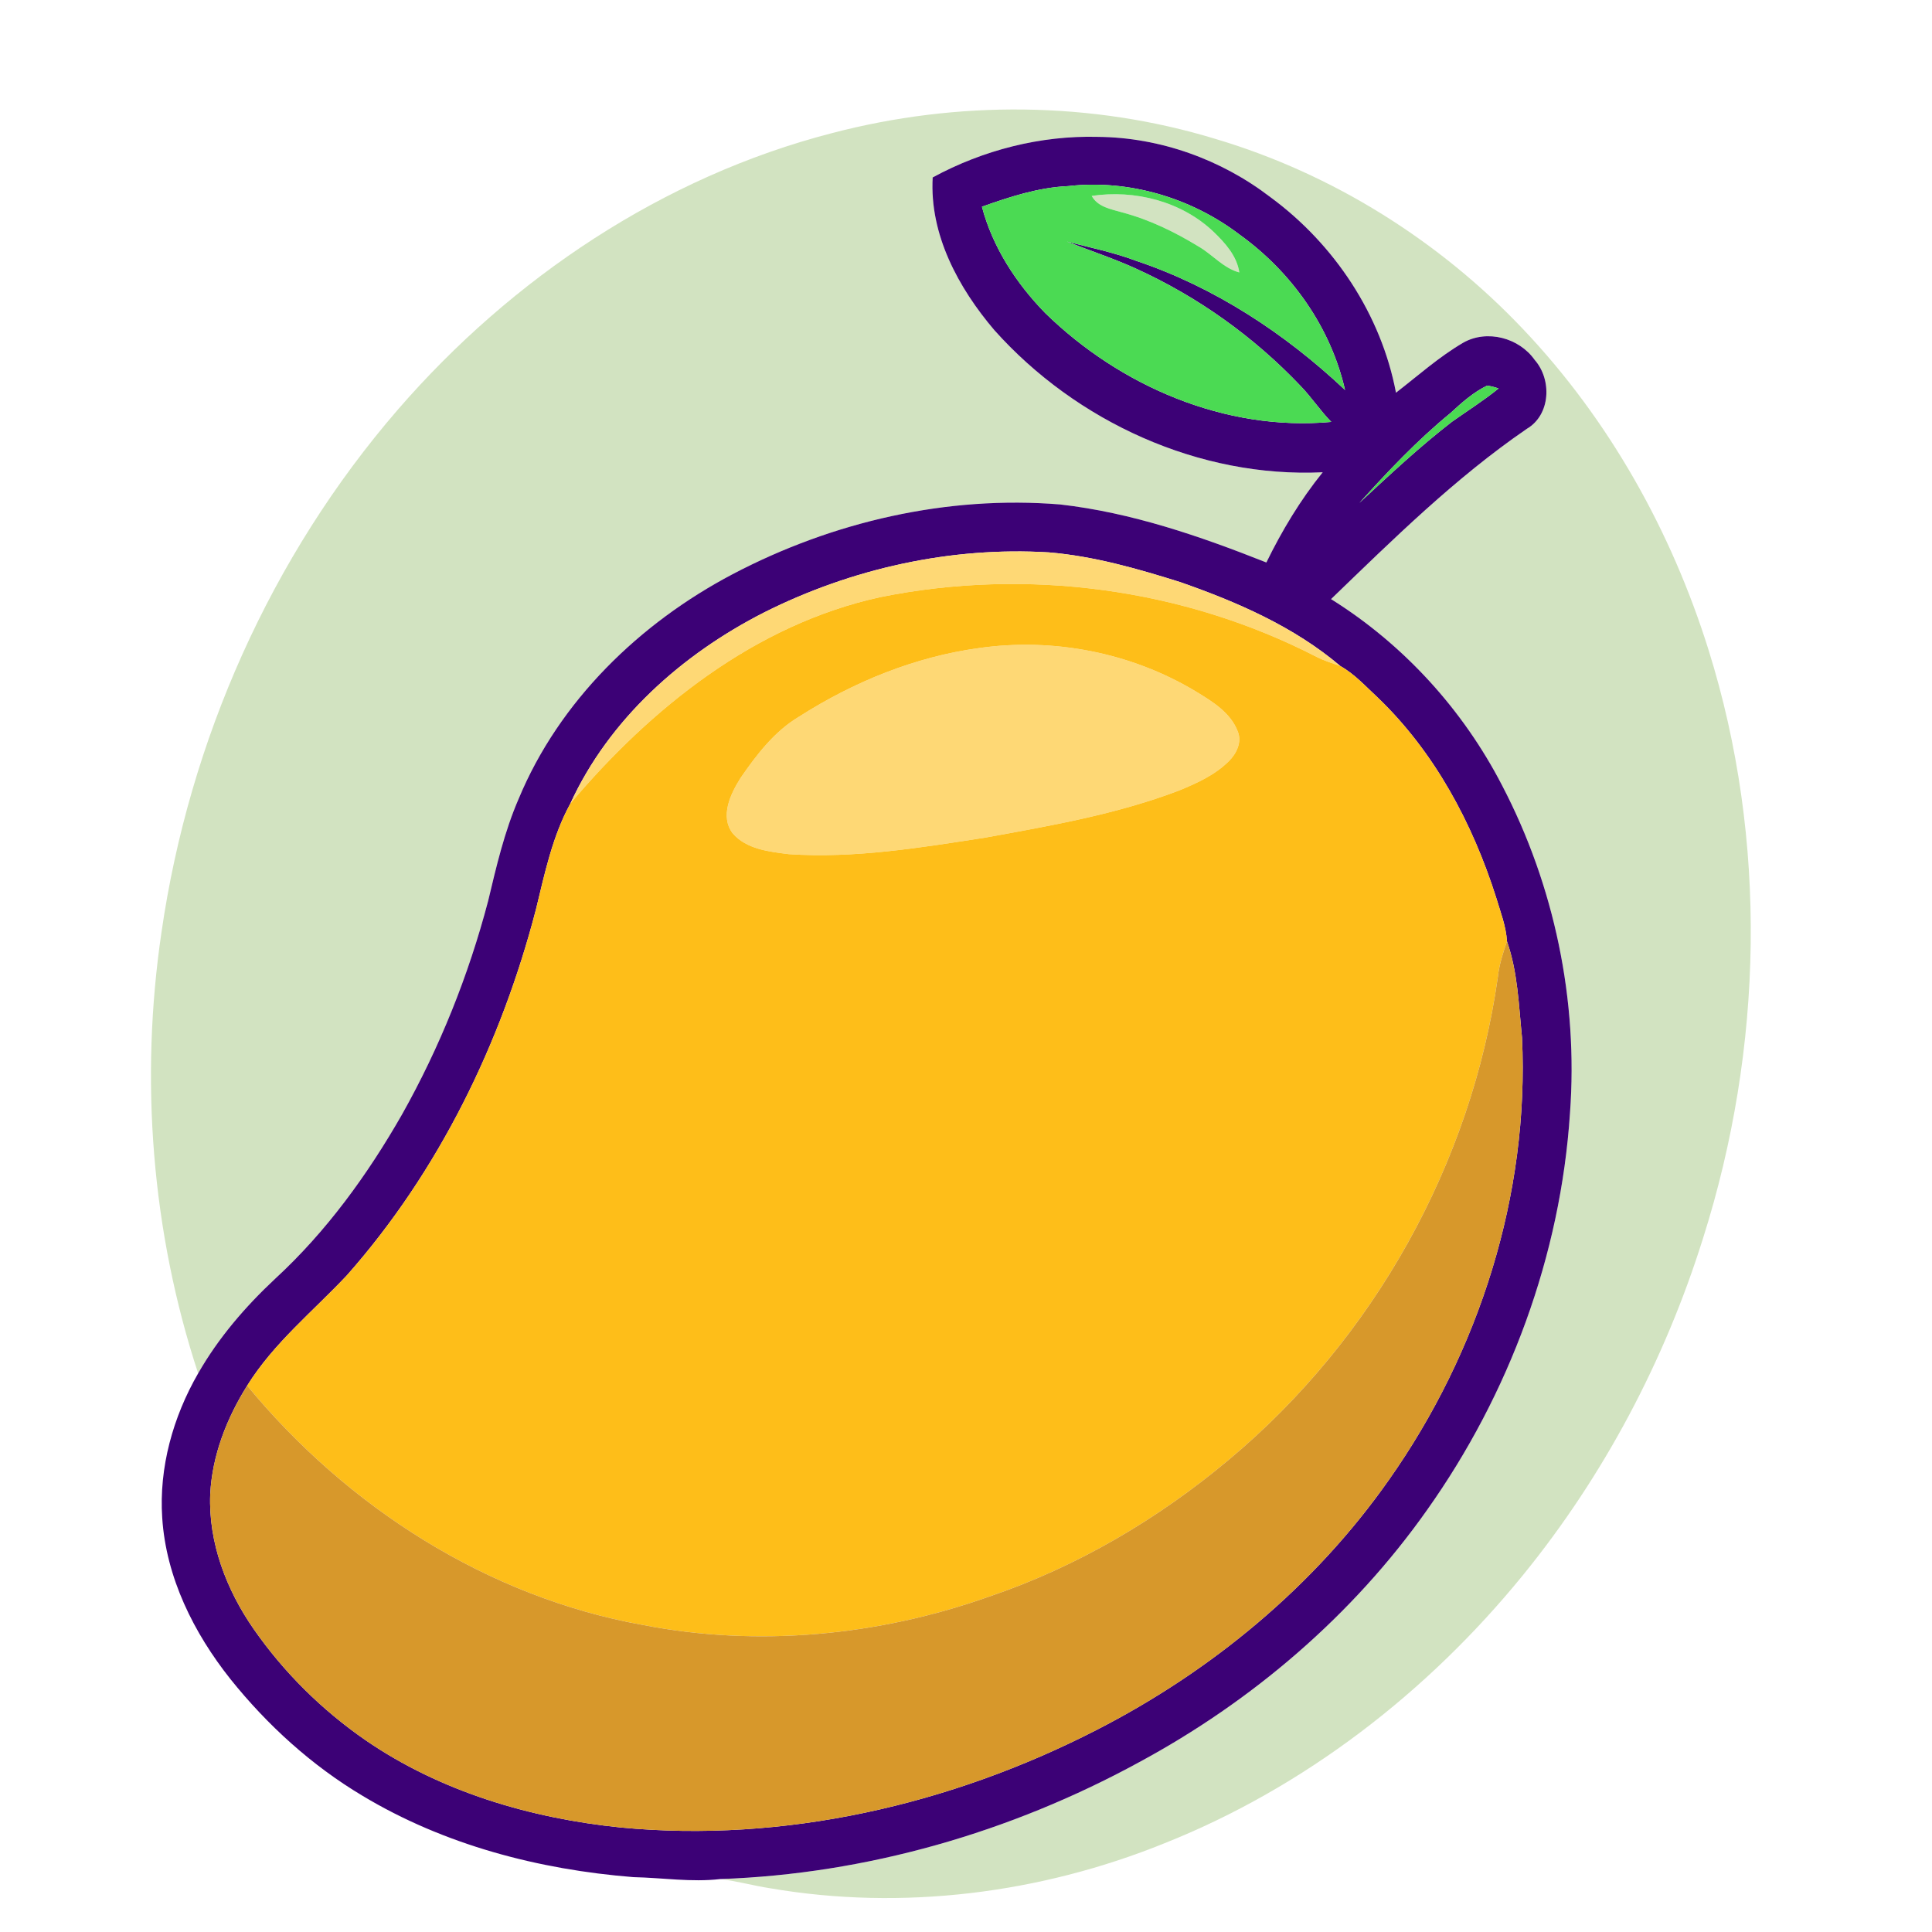
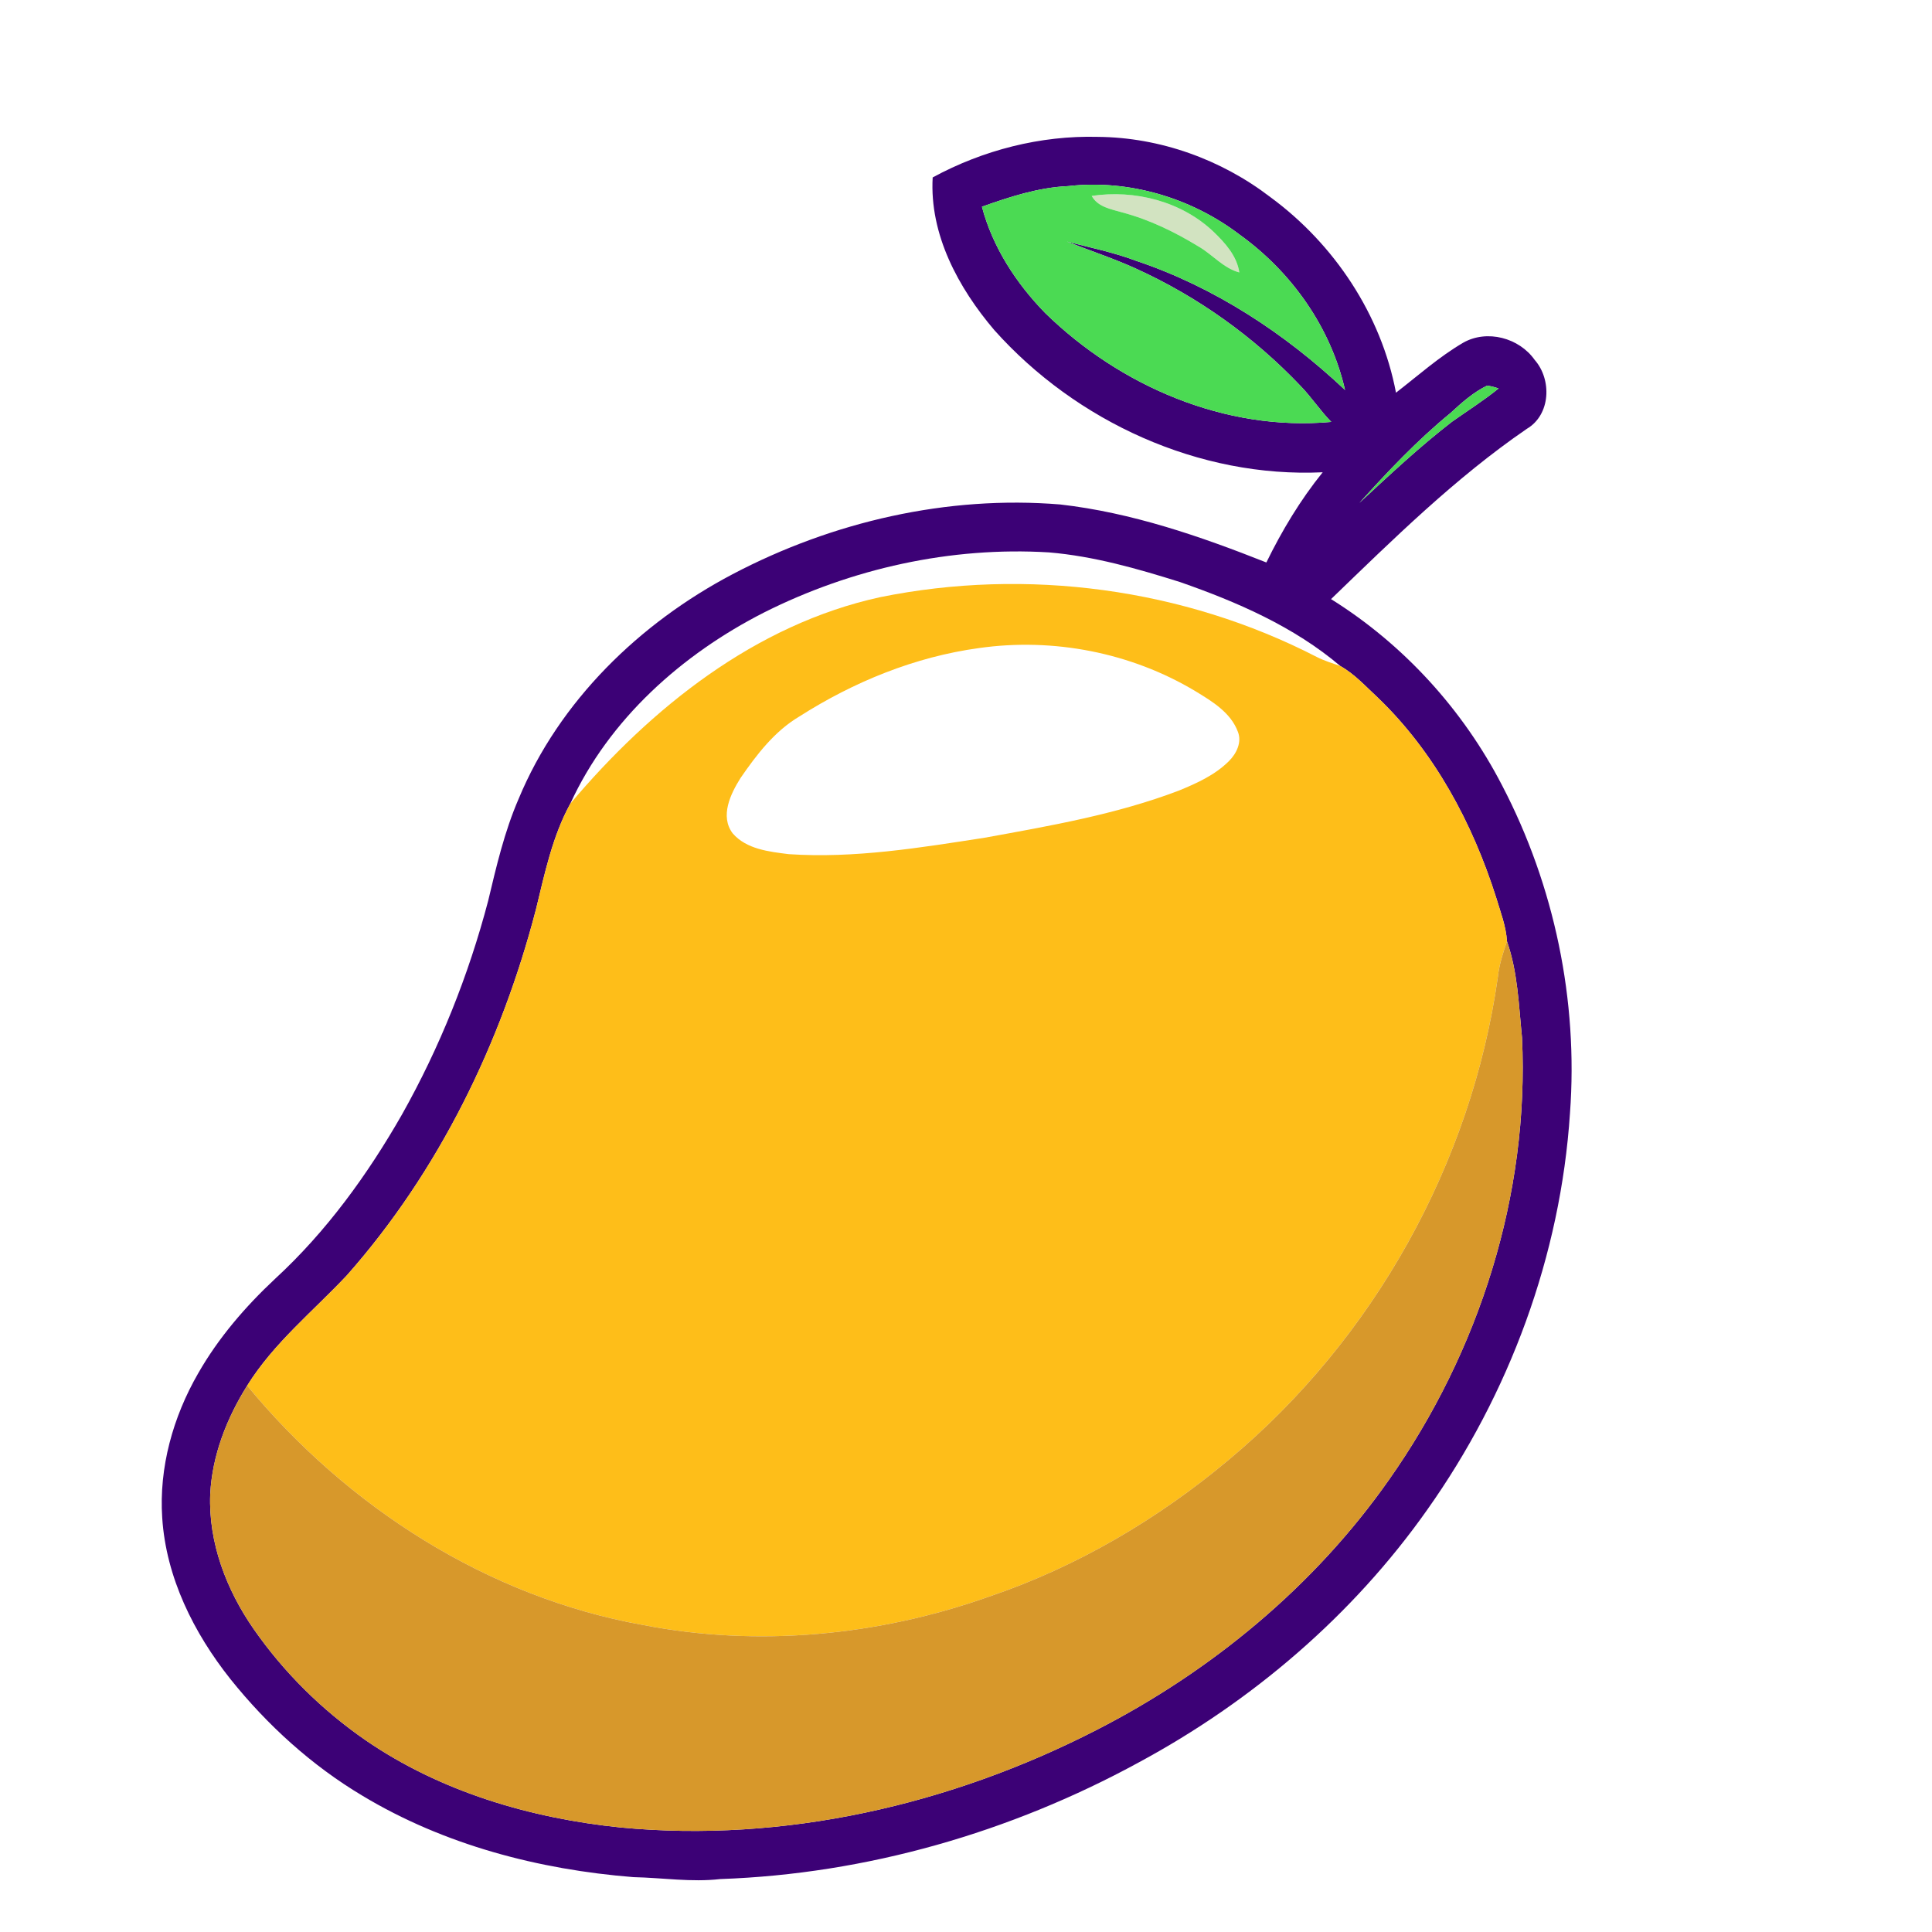
<svg xmlns="http://www.w3.org/2000/svg" width="512pt" height="512pt" viewBox="0 0 512 512">
  <g id="#d2e3c1ff">
-     <path fill="#d2e3c1" opacity="1.00" d=" M 220.45 35.29 C 253.66 26.57 289.31 26.80 322.20 36.84 C 353.20 46.08 381.50 63.84 403.71 87.31 C 426.43 111.26 442.95 140.79 452.78 172.23 C 468.57 222.67 467.26 277.83 451.35 328.07 C 441.20 360.51 425.03 391.13 403.54 417.50 C 378.33 448.45 345.72 473.71 308.53 488.51 C 275.66 501.80 239.13 506.42 204.10 500.41 C 199.67 499.73 195.34 498.51 190.89 497.97 C 229.62 496.62 267.82 485.59 301.80 467.05 C 331.83 450.86 358.48 428.09 378.19 400.16 C 400.01 369.41 413.58 332.70 416.06 295.02 C 418.27 265.15 411.94 234.73 398.09 208.18 C 387.72 188.07 371.94 170.75 352.74 158.77 C 369.24 142.86 385.66 126.65 404.63 113.64 C 410.96 109.91 411.30 100.59 406.70 95.37 C 402.59 89.53 394.10 87.25 387.80 90.80 C 381.38 94.55 375.81 99.54 369.95 104.07 C 366.03 83.37 353.60 64.69 336.70 52.27 C 323.65 42.25 307.41 36.41 290.93 36.27 C 275.73 35.87 260.51 39.78 247.17 47.02 C 246.30 62.15 253.98 76.29 263.51 87.49 C 285.22 111.78 317.77 126.69 350.53 125.16 C 344.61 132.49 339.73 140.61 335.60 149.06 C 318.00 142.09 299.89 135.84 280.98 133.69 C 251.05 131.23 220.66 138.23 194.16 152.16 C 169.51 165.13 148.21 185.76 137.43 211.73 C 133.68 220.39 131.54 229.61 129.36 238.76 C 124.17 258.50 116.52 277.60 106.51 295.39 C 97.40 311.33 86.48 326.40 72.93 338.87 C 65.03 346.26 57.88 354.54 52.51 363.96 C 40.19 326.47 37.03 286.10 42.79 247.09 C 50.13 196.25 71.84 147.37 105.50 108.48 C 135.65 73.71 175.67 46.85 220.45 35.29 Z" />
    <path fill="#d2e3c1" opacity="1.00" d=" M 289.31 51.92 C 300.73 50.20 313.15 53.37 321.61 61.43 C 324.69 64.40 327.77 67.79 328.44 72.20 C 324.19 71.07 321.36 67.48 317.67 65.35 C 311.35 61.49 304.61 58.20 297.43 56.30 C 294.48 55.43 290.95 54.89 289.31 51.92 Z" />
  </g>
  <g id="#3c0176ff">
    <path fill="#3c0176" opacity="1.00" d=" M 247.17 47.02 C 260.51 39.78 275.73 35.87 290.93 36.27 C 307.41 36.41 323.65 42.25 336.70 52.27 C 353.60 64.69 366.03 83.37 369.95 104.07 C 375.81 99.54 381.38 94.55 387.80 90.80 C 394.10 87.25 402.59 89.53 406.70 95.37 C 411.30 100.59 410.96 109.91 404.63 113.64 C 385.66 126.65 369.24 142.86 352.74 158.77 C 371.94 170.75 387.72 188.07 398.09 208.18 C 411.94 234.73 418.27 265.15 416.06 295.02 C 413.58 332.70 400.01 369.41 378.19 400.16 C 358.48 428.09 331.83 450.86 301.80 467.05 C 267.82 485.59 229.62 496.62 190.89 497.97 C 183.21 498.86 175.54 497.62 167.86 497.46 C 142.78 495.46 117.72 488.93 96.04 475.88 C 82.59 467.86 70.84 457.17 61.07 444.98 C 51.35 432.74 44.00 418.04 42.99 402.23 C 42.10 388.90 45.86 375.49 52.51 363.96 C 57.88 354.54 65.03 346.26 72.93 338.87 C 86.48 326.40 97.40 311.33 106.51 295.39 C 116.52 277.60 124.17 258.50 129.36 238.76 C 131.54 229.61 133.68 220.39 137.43 211.73 C 148.21 185.76 169.51 165.13 194.16 152.16 C 220.66 138.23 251.05 131.23 280.98 133.69 C 299.89 135.84 318.00 142.09 335.60 149.06 C 339.73 140.61 344.61 132.49 350.53 125.16 C 317.77 126.69 285.22 111.78 263.51 87.49 C 253.98 76.29 246.30 62.15 247.17 47.02 M 283.07 49.32 C 275.17 49.68 267.61 52.16 260.22 54.78 C 263.06 65.52 269.30 75.08 277.00 82.97 C 296.86 102.36 324.82 114.39 352.80 111.81 C 349.89 108.83 347.59 105.32 344.70 102.32 C 332.29 89.24 317.36 78.58 300.94 71.14 C 295.01 68.44 288.80 66.42 282.74 64.02 C 288.87 65.60 295.10 66.87 301.04 69.10 C 321.85 76.08 340.53 88.36 356.45 103.35 C 352.67 86.78 342.33 72.15 328.62 62.26 C 315.78 52.44 299.17 47.48 283.07 49.32 M 384.38 109.47 C 375.63 116.63 367.83 124.88 360.26 133.27 C 368.24 125.87 376.19 118.41 384.81 111.75 C 388.93 108.84 393.21 106.14 397.14 102.95 C 396.14 102.59 395.13 102.33 394.10 102.19 C 390.43 103.97 387.35 106.73 384.38 109.47 M 202.49 162.31 C 180.78 173.35 161.40 190.58 151.14 212.97 C 146.40 221.62 144.37 231.43 142.05 240.94 C 132.84 276.42 116.31 310.39 91.94 337.96 C 82.95 347.54 72.52 355.93 65.50 367.21 C 60.07 375.88 56.22 385.71 55.71 396.01 C 55.21 408.83 60.01 421.35 67.26 431.76 C 75.25 443.23 85.36 453.21 96.86 461.16 C 116.77 474.85 140.59 481.86 164.45 484.30 C 207.79 488.45 251.90 478.30 290.48 458.52 C 321.06 442.88 348.33 420.34 368.11 392.14 C 391.99 358.24 405.31 316.54 403.35 274.97 C 402.48 266.42 402.24 257.63 399.36 249.45 C 399.13 245.49 397.64 241.69 396.51 237.90 C 390.26 218.19 380.17 199.31 365.14 184.88 C 361.97 181.96 359.00 178.63 355.21 176.51 C 342.92 166.07 327.83 159.52 312.72 154.25 C 301.40 150.69 289.87 147.39 277.99 146.39 C 252.00 144.81 225.71 150.64 202.49 162.31 Z" />
  </g>
  <g id="#4bda53ff">
    <path fill="#4bda53" opacity="1.00" d=" M 283.07 49.32 C 299.17 47.48 315.78 52.44 328.62 62.26 C 342.33 72.15 352.67 86.78 356.45 103.35 C 340.53 88.36 321.85 76.08 301.04 69.10 C 295.10 66.87 288.87 65.60 282.74 64.02 C 288.80 66.42 295.01 68.44 300.94 71.14 C 317.36 78.58 332.29 89.24 344.70 102.32 C 347.59 105.32 349.89 108.83 352.80 111.81 C 324.82 114.39 296.86 102.36 277.00 82.97 C 269.30 75.08 263.06 65.52 260.22 54.78 C 267.61 52.16 275.17 49.68 283.07 49.32 M 289.31 51.92 C 290.95 54.89 294.48 55.43 297.43 56.30 C 304.61 58.20 311.35 61.49 317.67 65.35 C 321.36 67.48 324.19 71.07 328.44 72.20 C 327.77 67.79 324.69 64.40 321.61 61.43 C 313.15 53.37 300.73 50.20 289.31 51.92 Z" />
    <path fill="#4bda53" opacity="1.00" d=" M 384.38 109.47 C 387.35 106.73 390.43 103.97 394.10 102.19 C 395.13 102.33 396.14 102.59 397.14 102.95 C 393.21 106.14 388.93 108.84 384.81 111.75 C 376.19 118.41 368.24 125.87 360.26 133.27 C 367.83 124.88 375.63 116.63 384.38 109.47 Z" />
  </g>
  <g id="#fed875ff">
-     <path fill="#fed875" opacity="1.00" d=" M 202.49 162.31 C 225.71 150.64 252.00 144.81 277.99 146.39 C 289.87 147.39 301.40 150.69 312.72 154.25 C 327.83 159.52 342.92 166.07 355.21 176.51 C 353.10 175.77 350.95 175.12 348.95 174.10 C 313.66 155.90 272.10 150.37 233.23 158.26 C 200.16 165.49 172.55 187.58 151.14 212.97 C 161.40 190.58 180.78 173.35 202.49 162.31 Z" />
-     <path fill="#fed875" opacity="1.00" d=" M 259.48 171.74 C 279.16 168.94 299.75 172.94 316.81 183.18 C 321.25 185.88 326.18 188.84 328.07 193.97 C 329.14 196.75 327.66 199.72 325.70 201.68 C 322.02 205.38 317.16 207.57 312.40 209.52 C 295.85 215.82 278.33 218.85 260.98 222.00 C 243.81 224.66 226.46 227.53 209.03 226.36 C 203.83 225.71 197.81 225.06 194.17 220.85 C 190.74 216.30 193.60 210.40 196.23 206.21 C 200.50 200.01 205.25 193.78 211.83 189.88 C 226.24 180.69 242.49 174.05 259.48 171.74 Z" />
-   </g>
+     </g>
  <g id="#febe19ff">
    <path fill="#febe19" opacity="1.00" d=" M 233.23 158.26 C 272.10 150.37 313.66 155.90 348.95 174.10 C 350.95 175.12 353.10 175.77 355.21 176.51 C 359.00 178.63 361.97 181.96 365.14 184.88 C 380.17 199.31 390.26 218.19 396.51 237.90 C 397.64 241.69 399.13 245.49 399.36 249.45 C 398.29 252.55 397.29 255.70 396.94 258.98 C 389.94 308.40 364.03 354.77 325.74 386.77 C 306.93 402.55 285.41 415.24 262.12 423.12 C 232.86 433.50 200.86 436.59 170.32 430.62 C 129.14 423.23 91.93 399.30 65.50 367.21 C 72.52 355.93 82.95 347.54 91.94 337.96 C 116.31 310.39 132.84 276.42 142.05 240.94 C 144.37 231.43 146.40 221.62 151.14 212.97 C 172.55 187.58 200.16 165.49 233.23 158.26 M 259.48 171.74 C 242.49 174.05 226.24 180.69 211.83 189.88 C 205.25 193.78 200.50 200.01 196.23 206.21 C 193.60 210.40 190.74 216.30 194.17 220.85 C 197.81 225.06 203.83 225.71 209.03 226.36 C 226.46 227.53 243.81 224.66 260.98 222.00 C 278.33 218.85 295.85 215.82 312.40 209.52 C 317.16 207.57 322.02 205.38 325.70 201.68 C 327.66 199.72 329.14 196.75 328.07 193.97 C 326.18 188.84 321.25 185.88 316.81 183.18 C 299.75 172.94 279.16 168.94 259.48 171.74 Z" />
  </g>
  <g id="#d7982bff">
    <path fill="#d7982b" opacity="1.00" d=" M 399.36 249.45 C 402.24 257.63 402.48 266.42 403.35 274.97 C 405.31 316.54 391.99 358.24 368.11 392.14 C 348.33 420.34 321.06 442.88 290.48 458.52 C 251.90 478.30 207.79 488.45 164.45 484.30 C 140.59 481.86 116.77 474.85 96.86 461.16 C 85.36 453.21 75.25 443.23 67.26 431.76 C 60.01 421.35 55.21 408.83 55.71 396.01 C 56.22 385.71 60.07 375.88 65.50 367.21 C 91.93 399.30 129.14 423.23 170.32 430.62 C 200.86 436.59 232.86 433.50 262.12 423.12 C 285.41 415.24 306.93 402.55 325.74 386.77 C 364.03 354.77 389.94 308.40 396.94 258.98 C 397.29 255.70 398.29 252.55 399.36 249.45 Z" />
  </g>
</svg>